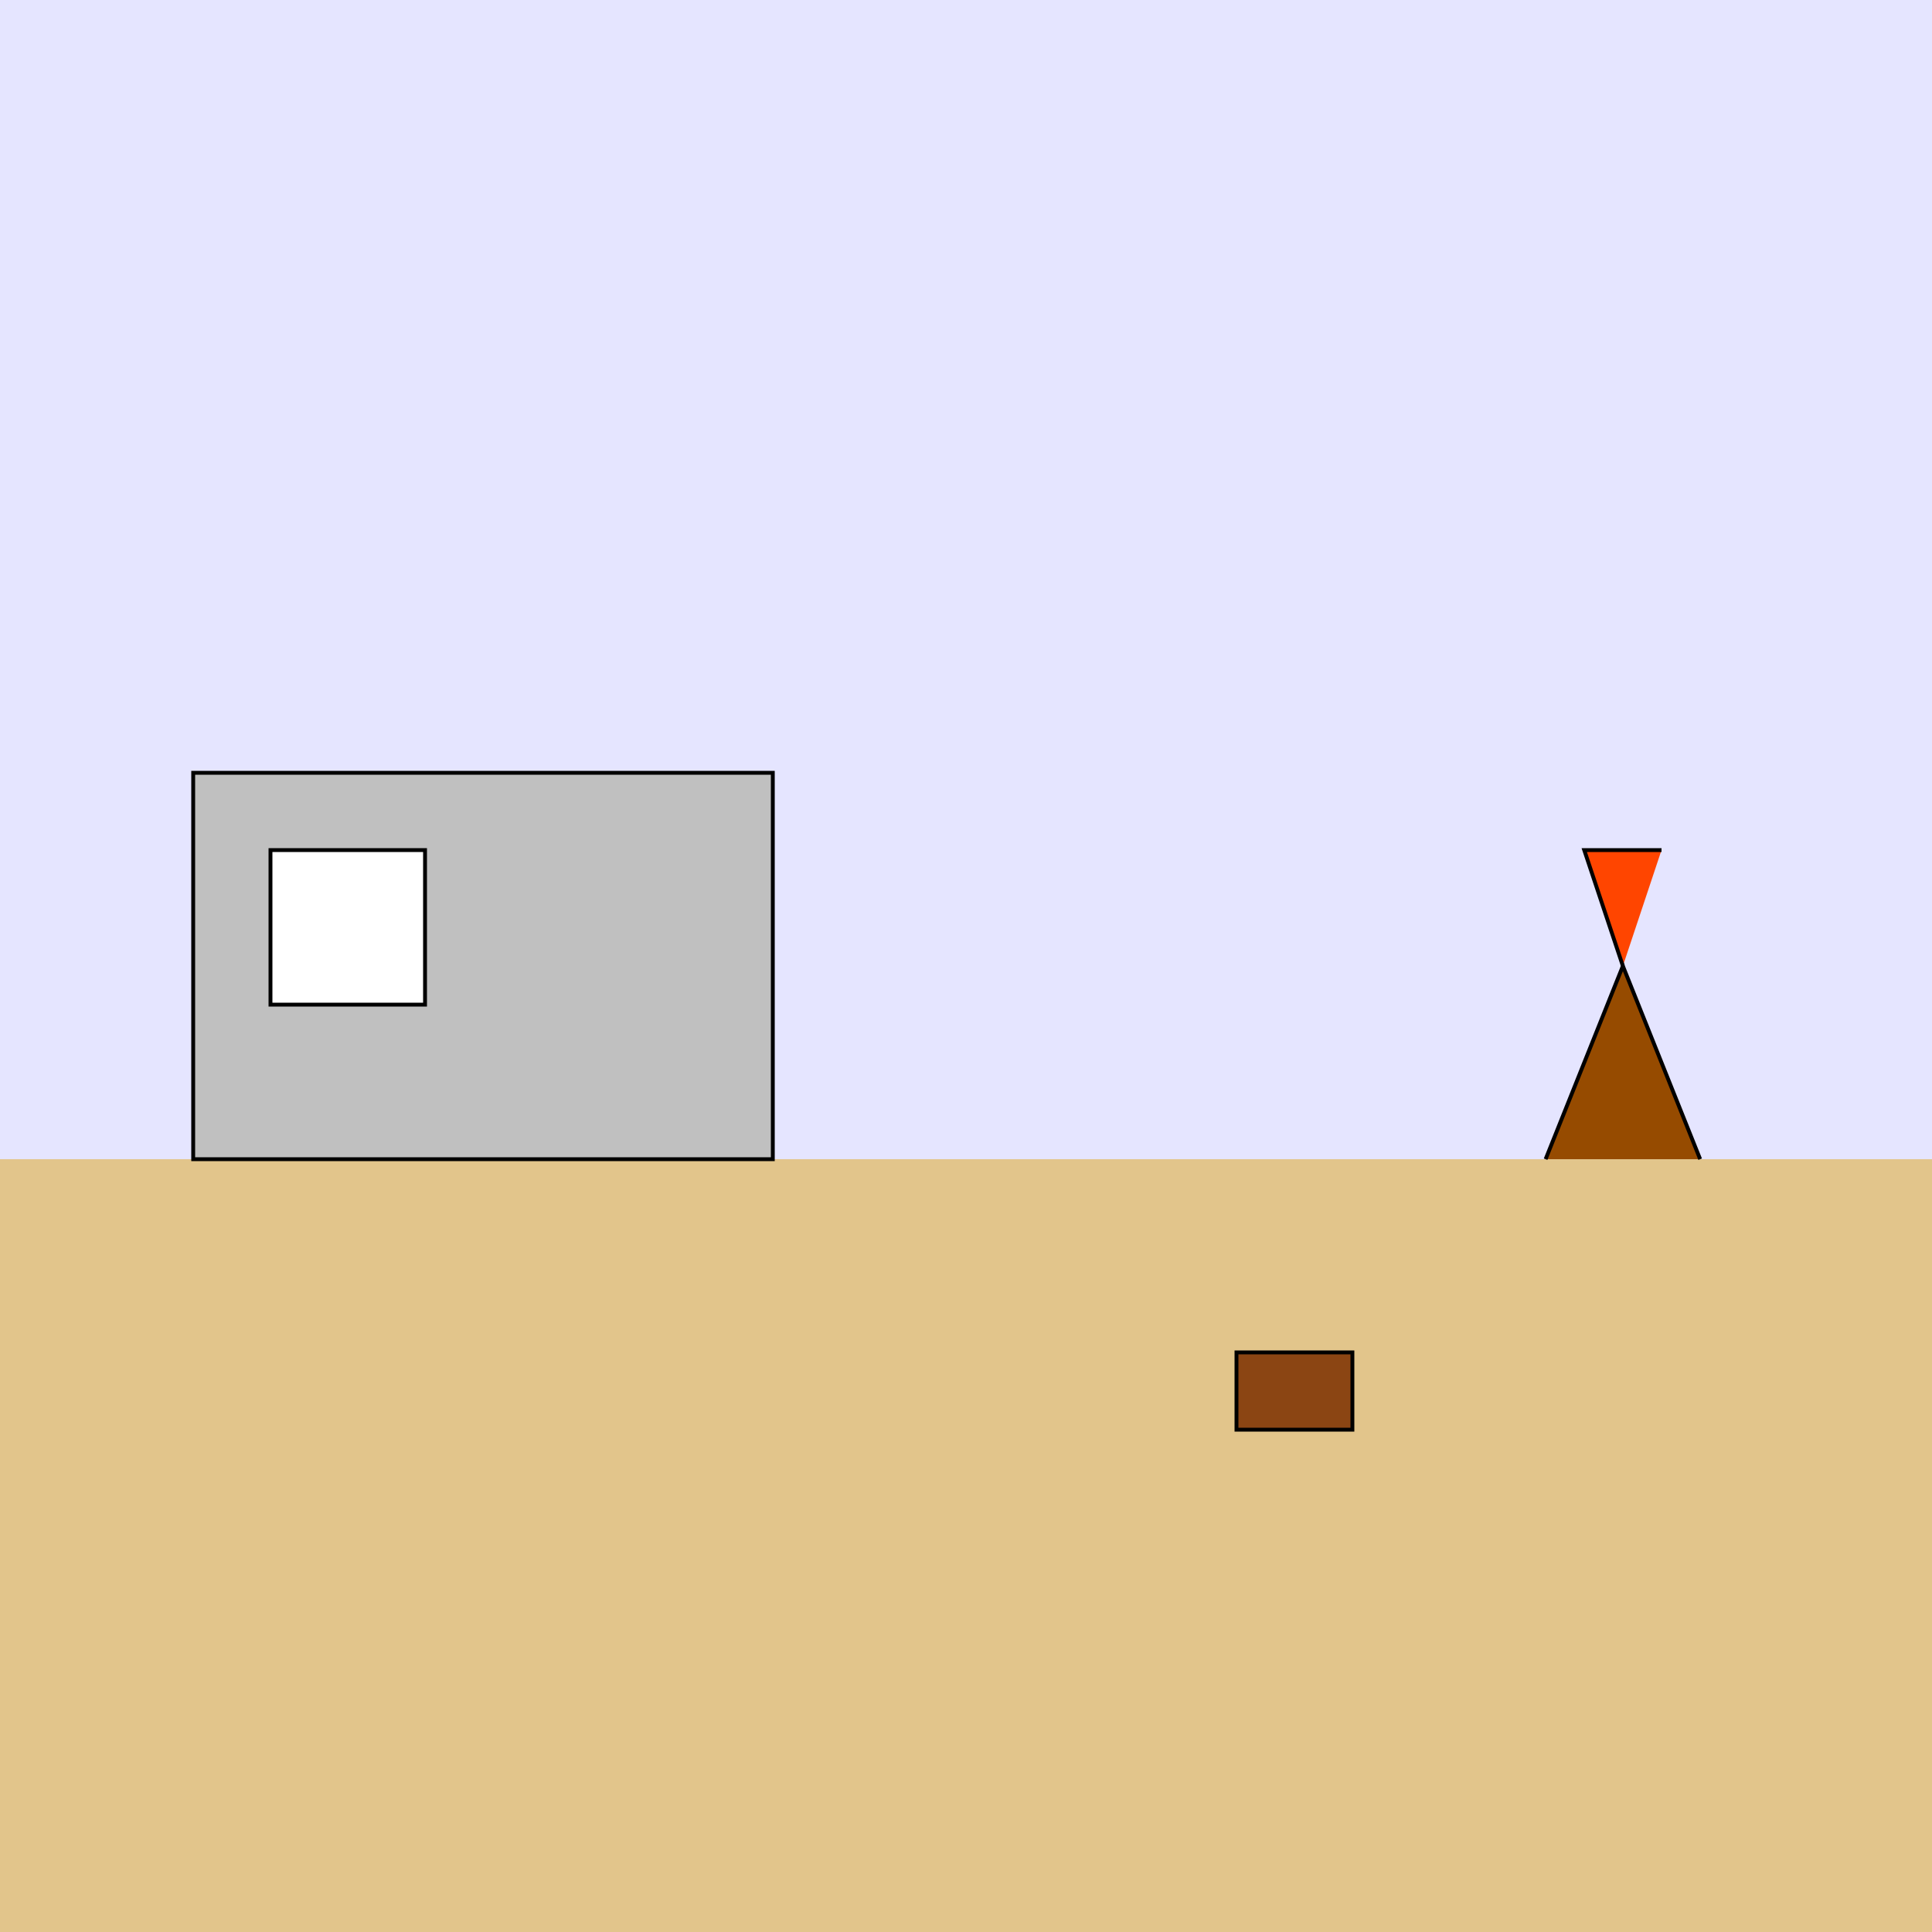
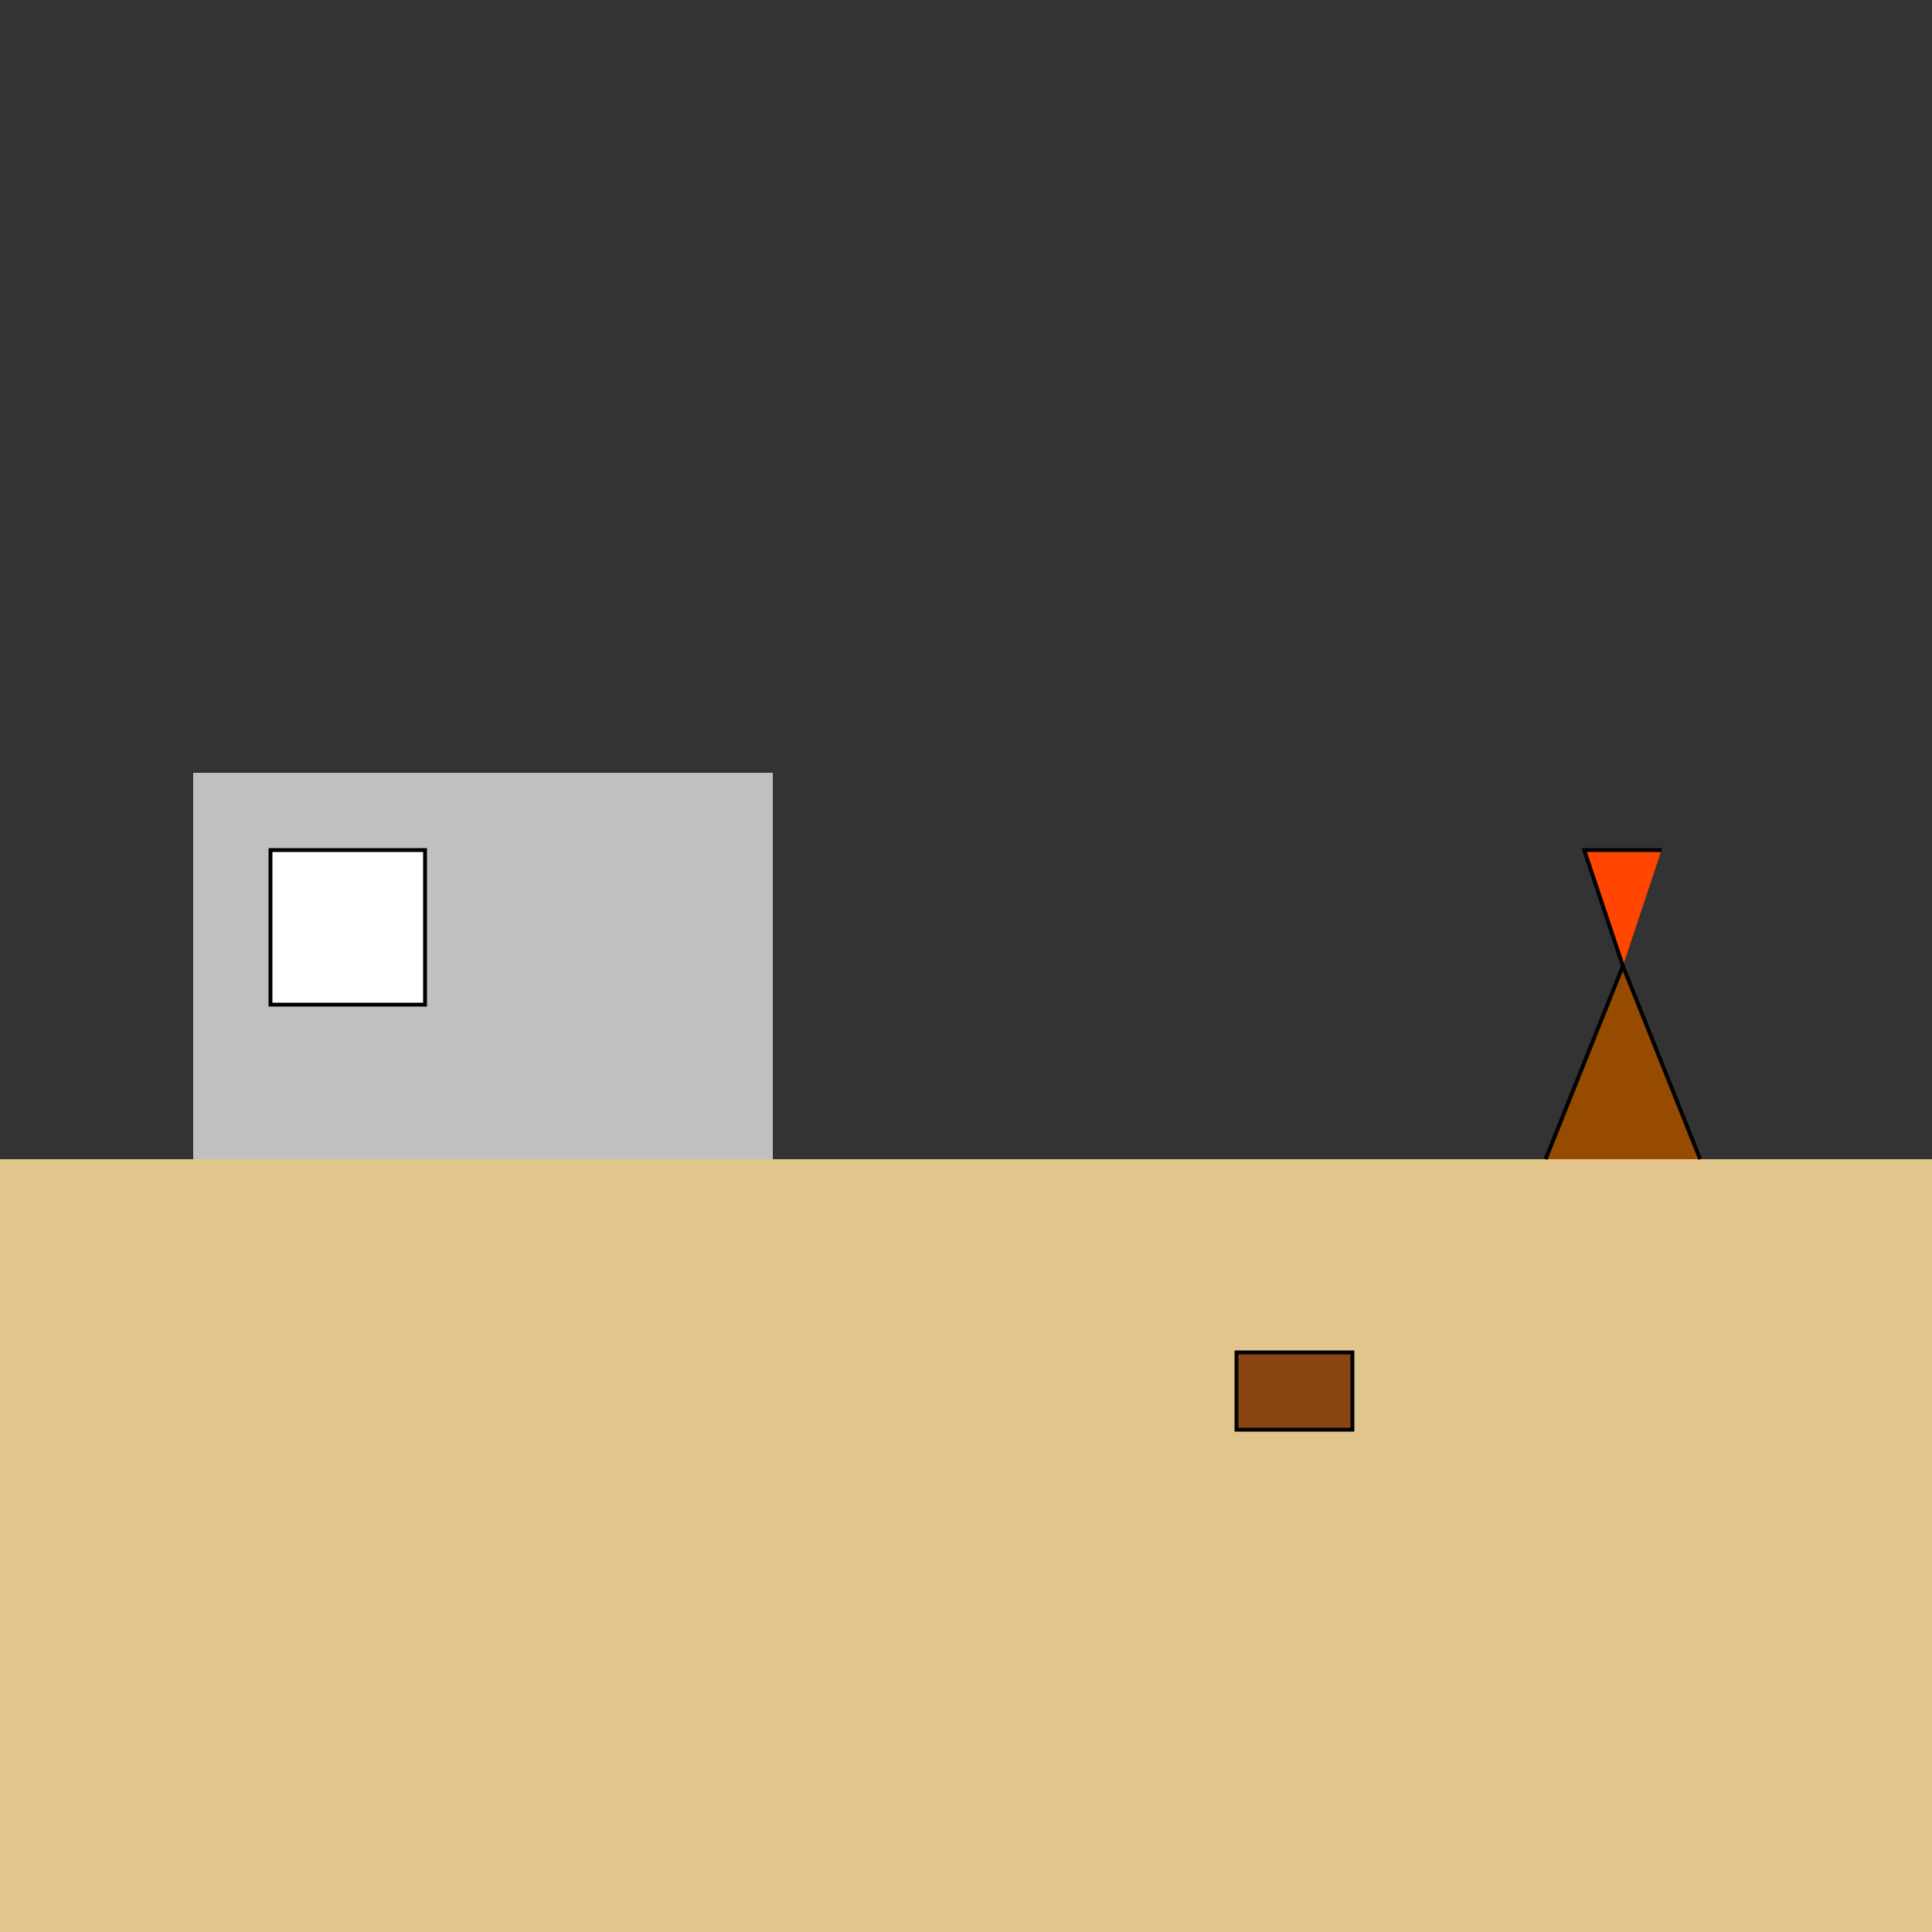
<svg xmlns="http://www.w3.org/2000/svg" width="500" height="500">
  <rect width="100%" height="100%" fill="#333333" stroke="none" />
  <defs />
  <g>
-     <rect fill="#E5E5FF" stroke="none" x="0" y="0" width="512" height="300" />
    <rect fill="#E2C58B" stroke="none" x="0" y="300" width="512" height="212" />
    <rect fill="#C0C0C0" stroke="none" x="50" y="200" width="150" height="100" />
    <rect fill="#FFFFFF" stroke="none" x="70" y="220" width="40" height="40" />
-     <rect fill="none" stroke="#000000" x="50" y="200" width="150" height="100" stroke-miterlimit="10" stroke-dasharray="" />
    <rect fill="none" stroke="#000000" x="70" y="220" width="40" height="40" stroke-miterlimit="10" stroke-dasharray="" />
    <path fill="#964B00" stroke="#000000" paint-order="fill stroke markers" d=" M 400 300 L 420 250 L 440 300" stroke-miterlimit="10" stroke-dasharray="" />
    <path fill="#FF4500" stroke="#000000" paint-order="fill stroke markers" d=" M 420 250 L 410 220 L 430 220" stroke-miterlimit="10" stroke-dasharray="" />
    <rect fill="#8B4513" stroke="none" x="320" y="350" width="30" height="20" />
    <rect fill="none" stroke="#000000" x="320" y="350" width="30" height="20" stroke-miterlimit="10" stroke-dasharray="" />
  </g>
</svg>